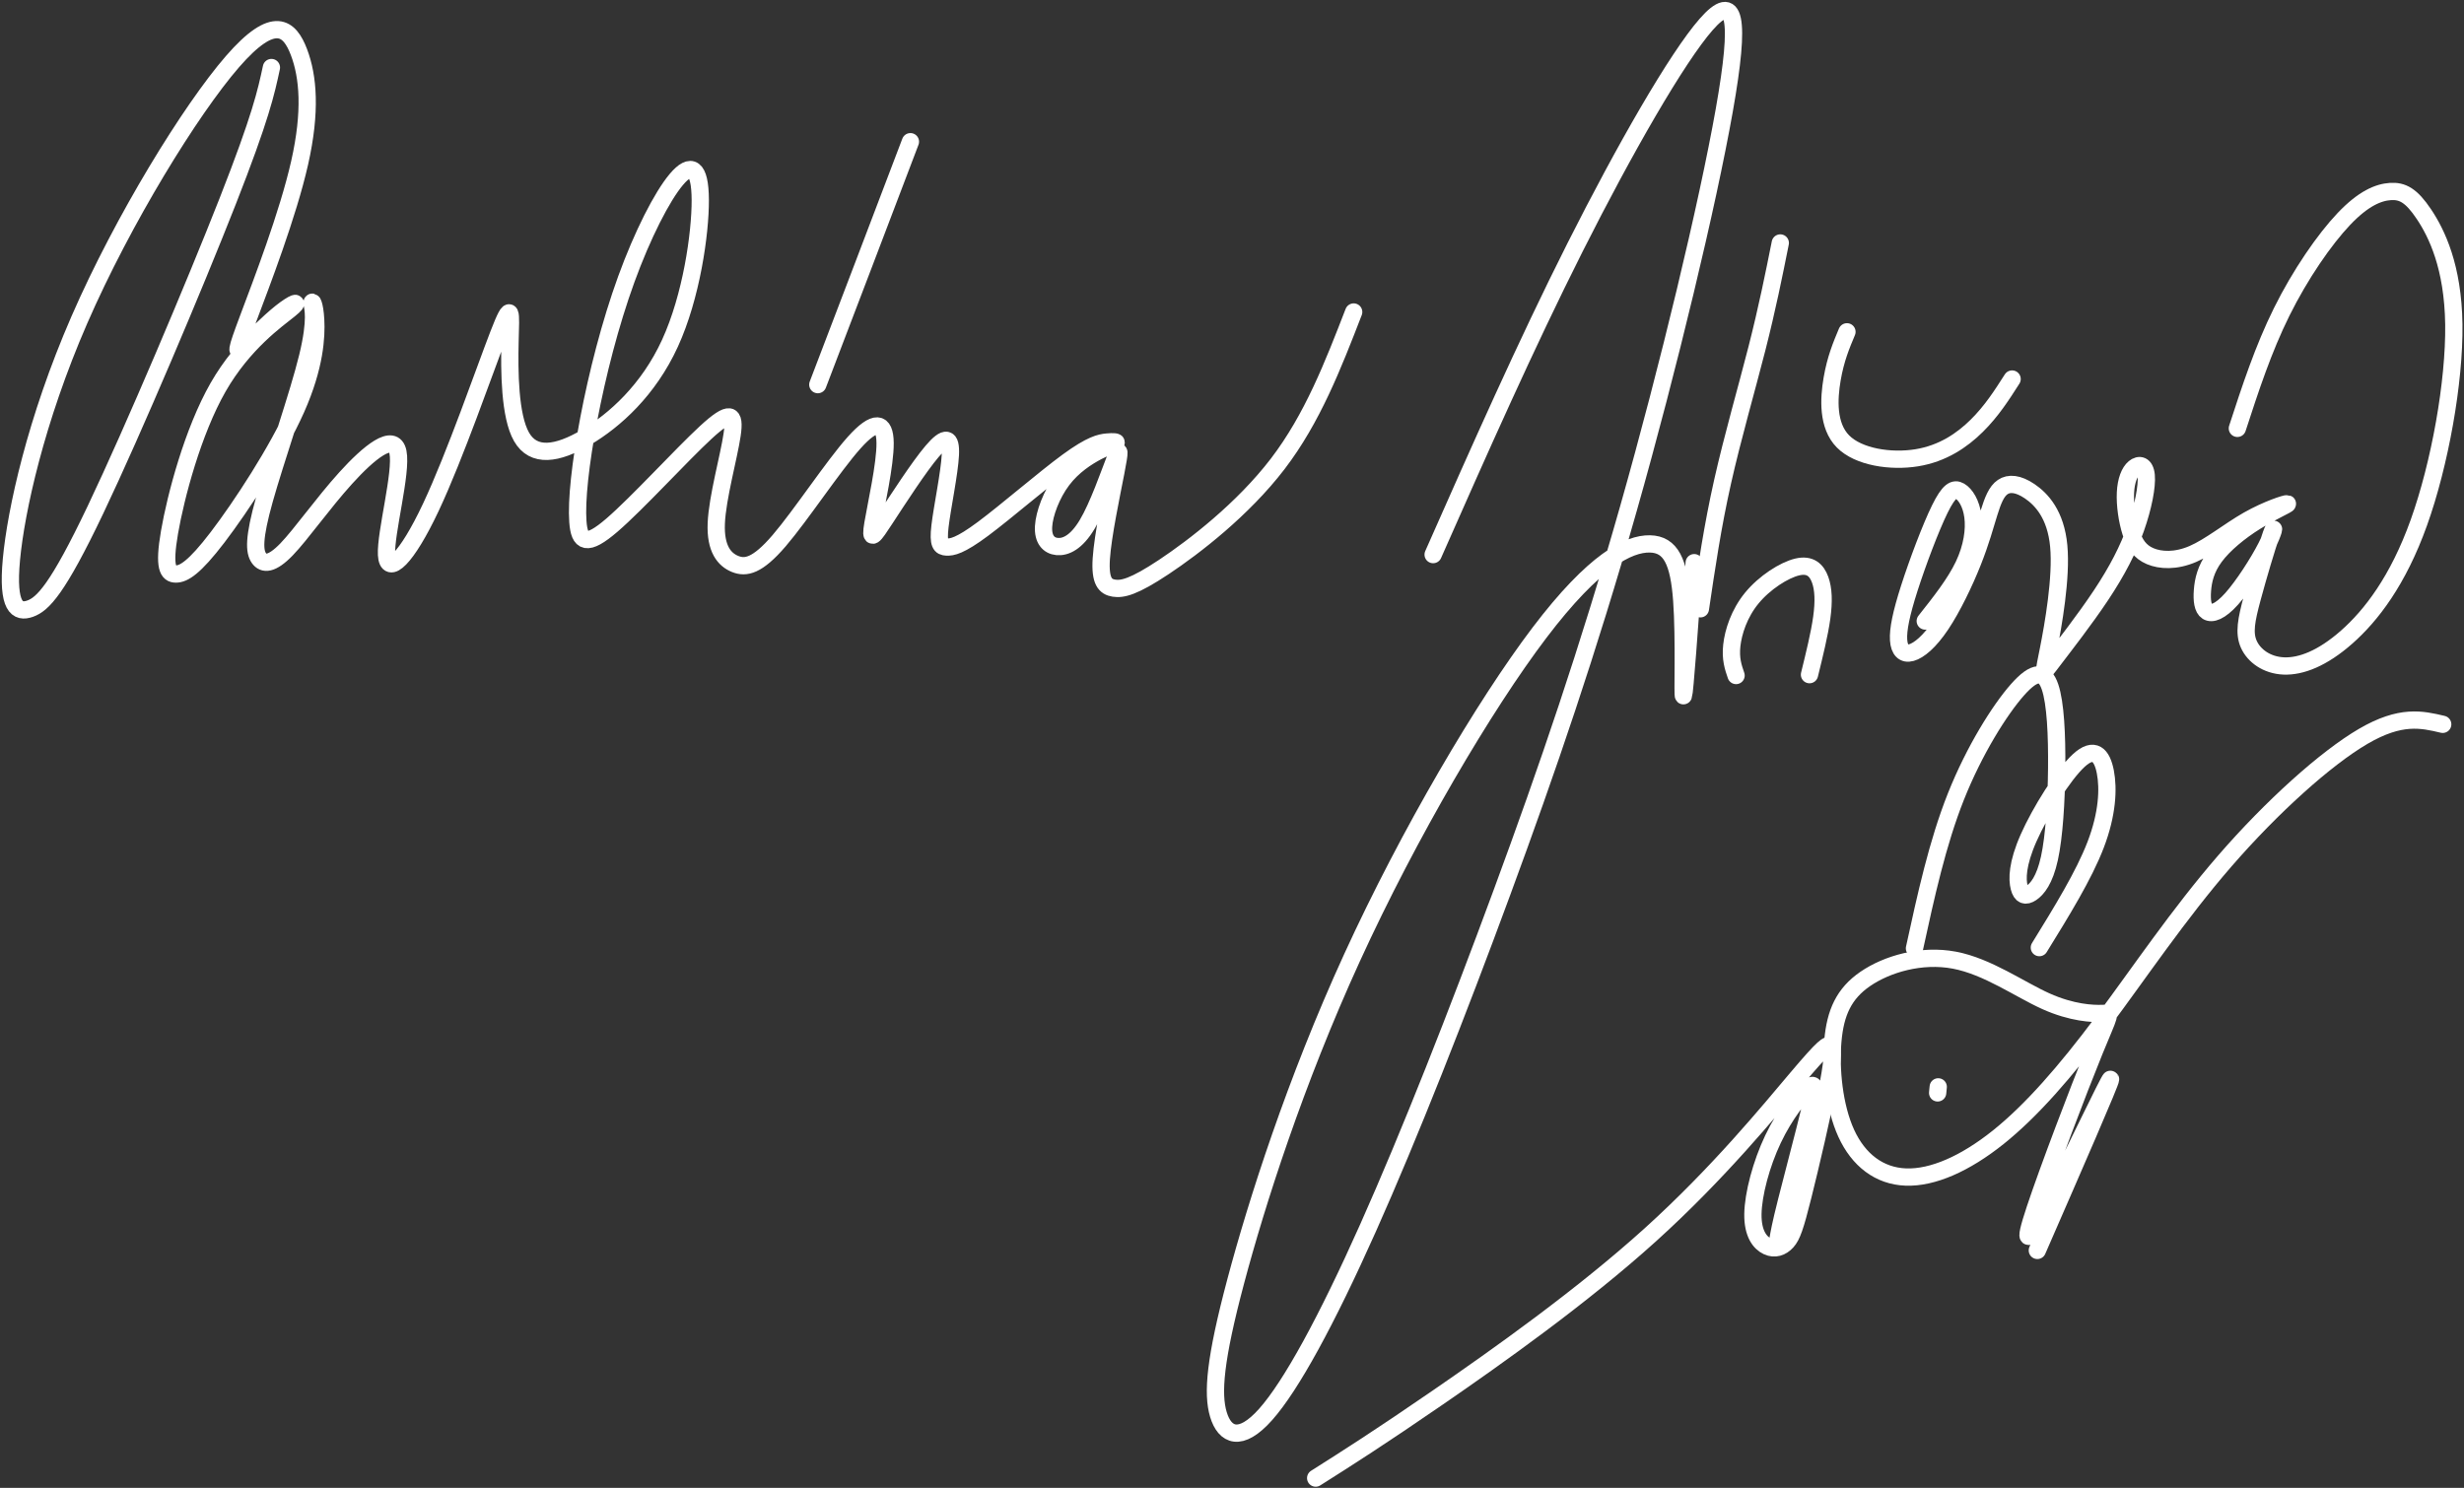
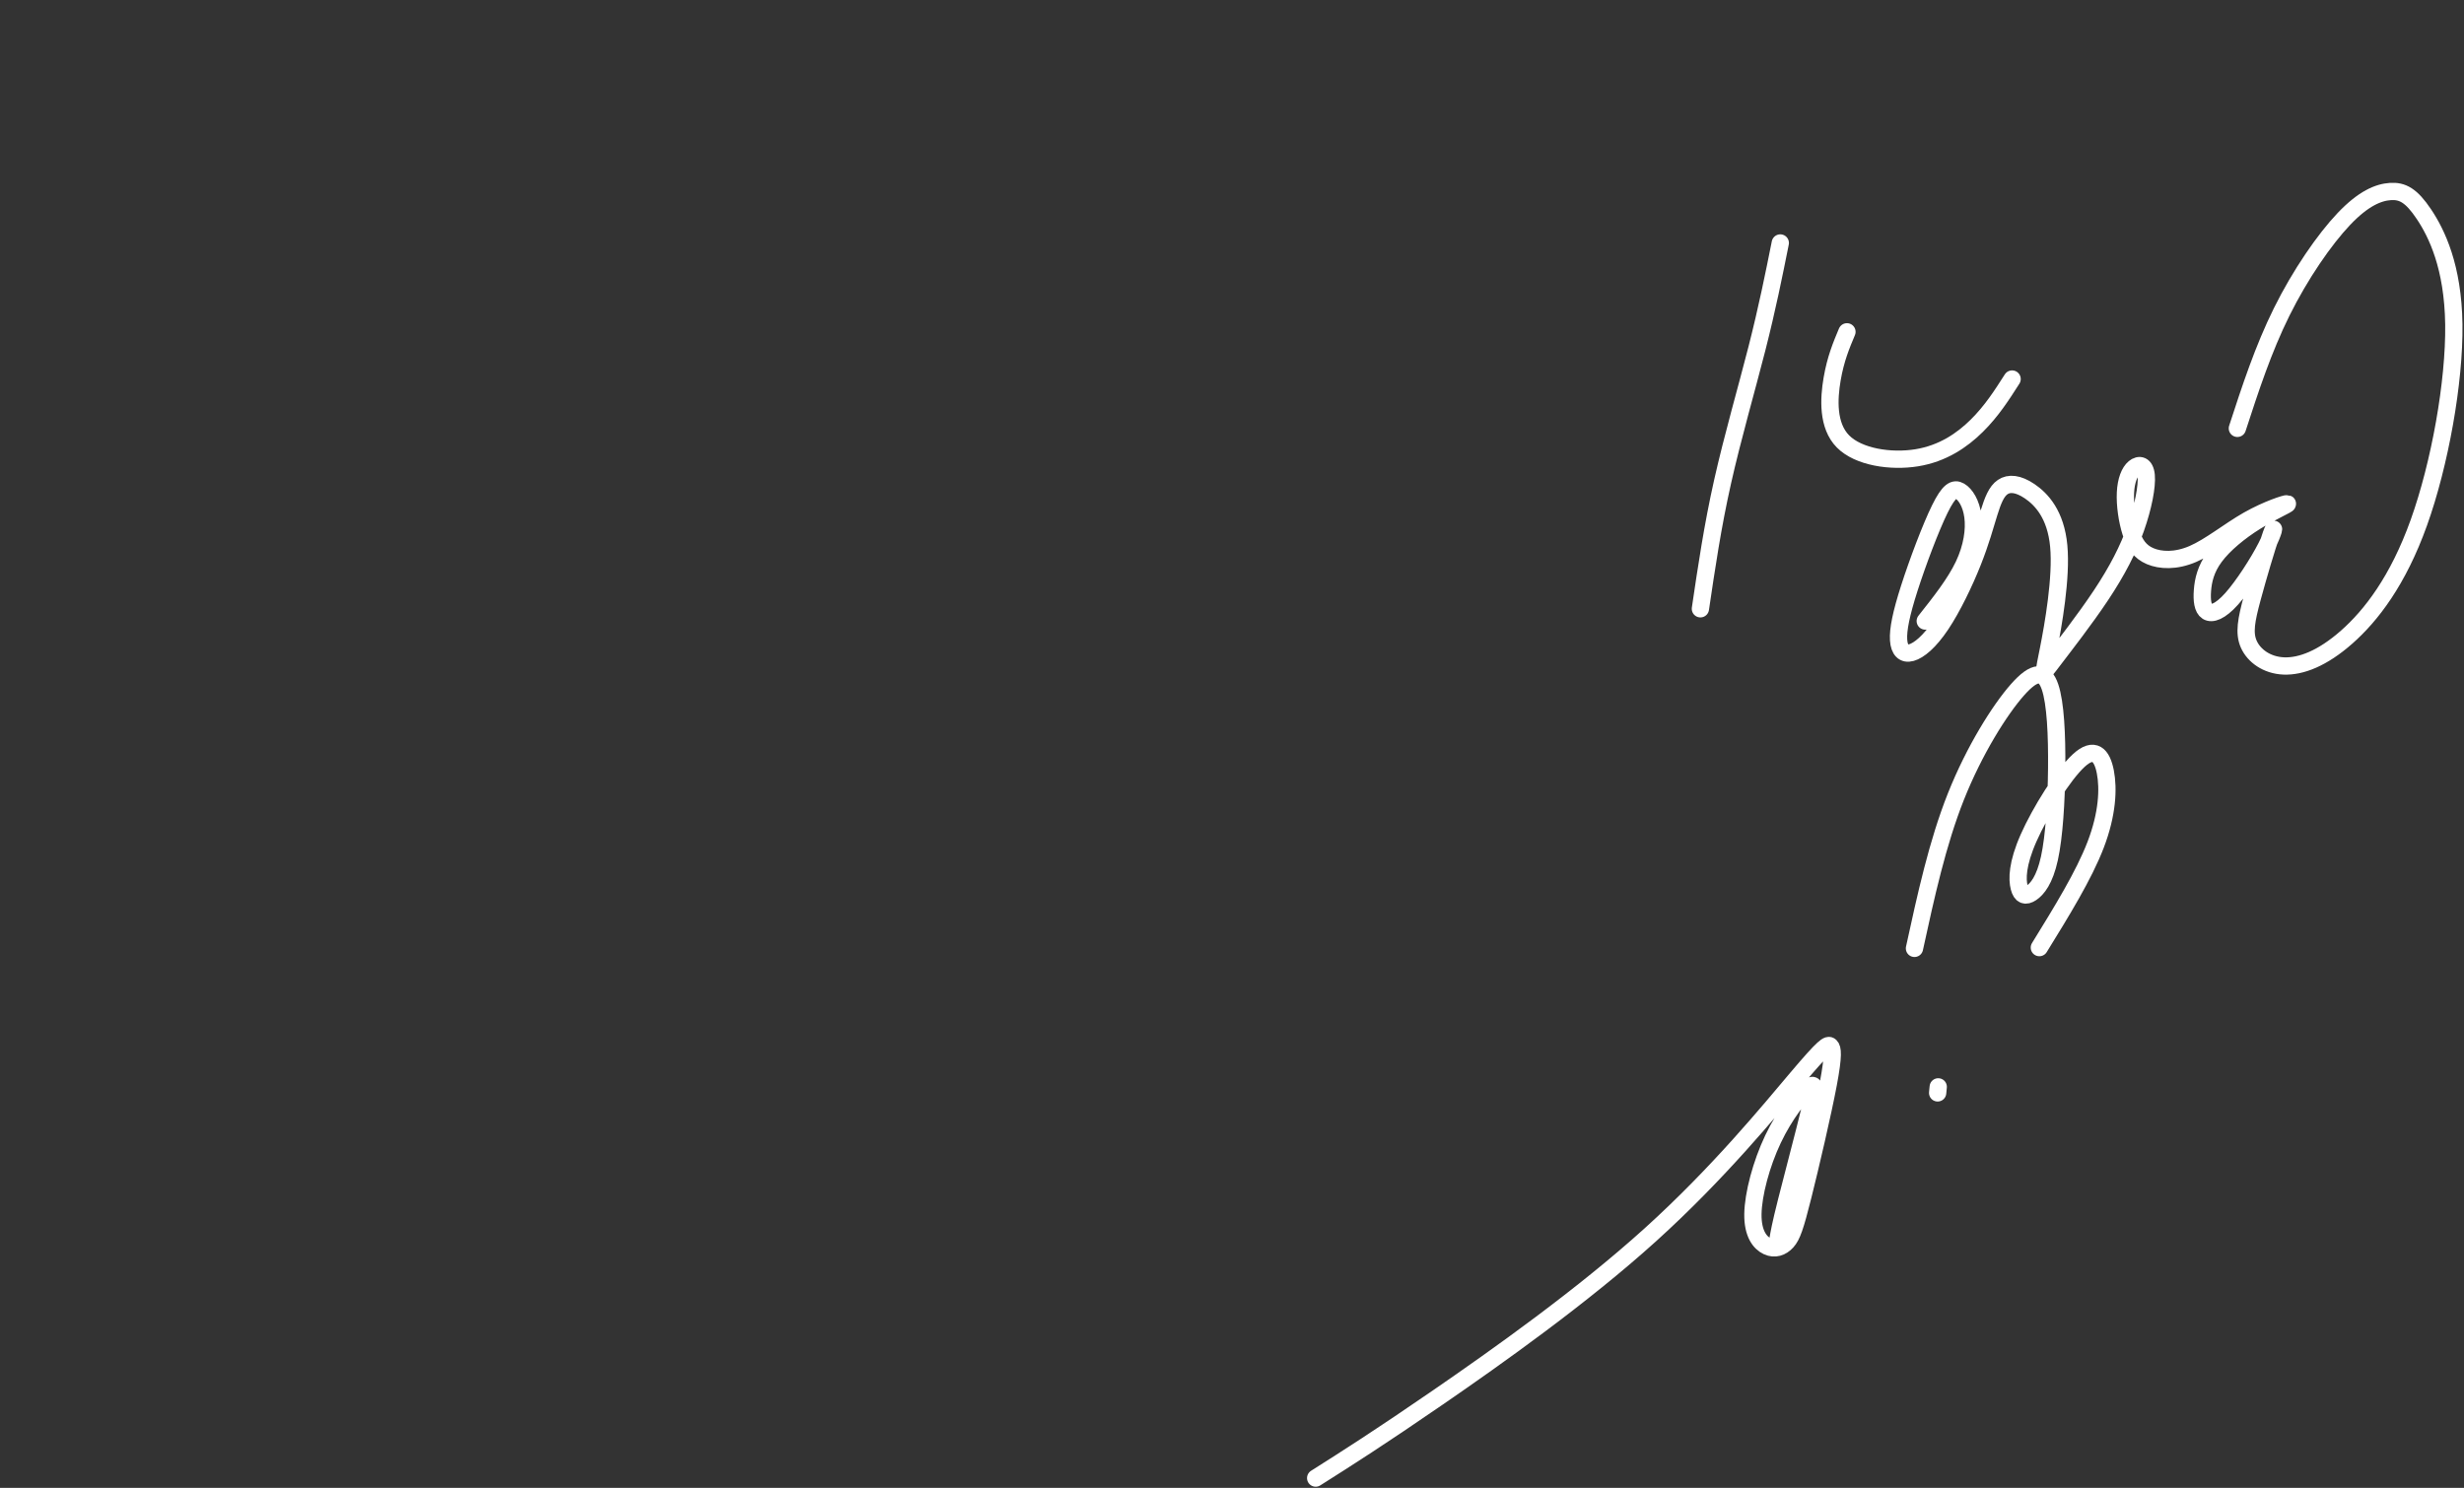
<svg xmlns="http://www.w3.org/2000/svg" xmlns:ns1="http://www.inkscape.org/namespaces/inkscape" xmlns:ns2="http://sodipodi.sourceforge.net/DTD/sodipodi-0.dtd" width="94.341mm" height="56.976mm" viewBox="0 0 94.341 56.976" version="1.1" id="svg2326" ns1:version="1.2.1 (9c6d41e410, 2022-07-14)" ns2:docname="logo_homepage.svg">
  <rect x="0" y="0" width="94.341" height="56.976" fill="#333333" stroke="none" />
  <ns2:namedview id="namedview2328" pagecolor="#ffffff" bordercolor="#000000" borderopacity="0.25" ns1:showpageshadow="2" ns1:pageopacity="0.0" ns1:pagecheckerboard="0" ns1:deskcolor="#d1d1d1" ns1:document-units="mm" showgrid="false" ns1:zoom="1.0263363" ns1:cx="346.3777" ns1:cy="282.55846" ns1:window-width="1920" ns1:window-height="1137" ns1:window-x="-8" ns1:window-y="-8" ns1:window-maximized="1" ns1:current-layer="layer1" />
  <defs id="defs2323">
    <ns1:path-effect effect="bspline" id="path-effect5539" is_visible="true" lpeversion="1" weight="33.333" steps="2" helper_size="0" apply_no_weight="true" apply_with_weight="true" only_selected="false" />
    <ns1:path-effect effect="bspline" id="path-effect5543" is_visible="true" lpeversion="1" weight="33.333" steps="2" helper_size="0" apply_no_weight="true" apply_with_weight="true" only_selected="false" />
    <ns1:path-effect effect="bspline" id="path-effect5547" is_visible="true" lpeversion="1" weight="33.333" steps="2" helper_size="0" apply_no_weight="true" apply_with_weight="true" only_selected="false" />
    <ns1:path-effect effect="bspline" id="path-effect5551" is_visible="true" lpeversion="1" weight="33.333" steps="2" helper_size="0" apply_no_weight="true" apply_with_weight="true" only_selected="false" />
    <ns1:path-effect effect="bspline" id="path-effect5555" is_visible="true" lpeversion="1" weight="33.333" steps="2" helper_size="0" apply_no_weight="true" apply_with_weight="true" only_selected="false" />
    <ns1:path-effect effect="bspline" id="path-effect7134" is_visible="true" lpeversion="1" weight="33.333" steps="2" helper_size="0" apply_no_weight="true" apply_with_weight="true" only_selected="false" />
    <ns1:path-effect effect="bspline" id="path-effect7138" is_visible="true" lpeversion="1" weight="33.333" steps="2" helper_size="0" apply_no_weight="true" apply_with_weight="true" only_selected="false" />
    <ns1:path-effect effect="bspline" id="path-effect7142" is_visible="true" lpeversion="1" weight="33.333" steps="2" helper_size="0" apply_no_weight="true" apply_with_weight="true" only_selected="false" />
    <ns1:path-effect effect="bspline" id="path-effect7146" is_visible="true" lpeversion="1" weight="33.333" steps="2" helper_size="0" apply_no_weight="true" apply_with_weight="true" only_selected="false" />
    <ns1:path-effect effect="bspline" id="path-effect7260" is_visible="true" lpeversion="1" weight="33.333" steps="2" helper_size="0" apply_no_weight="true" apply_with_weight="true" only_selected="false" />
    <ns1:path-effect effect="bspline" id="path-effect7264" is_visible="true" lpeversion="1" weight="33.333" steps="2" helper_size="0" apply_no_weight="true" apply_with_weight="true" only_selected="false" />
  </defs>
  <g ns1:label="Vrstva 1" ns1:groupmode="layer" id="layer1" transform="translate(-32.001,-73.83)">
    <g id="g7041" style="display:inline;fill:none;fill-opacity:1;stroke:#ffffff;stroke-width:0.738;stroke-dasharray:none;stroke-opacity:1" ns1:label="jisova" transform="matrix(0.892,0.087,-0.087,0.892,66.386,-39.002)">
-       <path style="fill:none;fill-opacity:1;stroke:#ffffff;stroke-width:0.738;stroke-linecap:round;stroke-dasharray:none;stroke-opacity:1" d="m 37.272,146.667 c 1.533,-4.639 3.066,-9.277 4.76,-13.654 1.694,-4.377 3.55,-8.491 4.65,-10.024 1.1,-1.533 1.444,-0.484 1.126,3.577 -0.318,4.061 -1.299,11.133 -2.421,17.325 -1.122,6.192 -2.386,11.503 -3.783,16.841 -1.396,5.338 -2.924,10.703 -4.306,14.836 -1.382,4.133 -2.617,7.033 -3.579,8.356 -0.963,1.323 -1.653,1.07 -2.009,0.205 -0.356,-0.865 -0.376,-2.342 0.182,-5.737 0.558,-3.395 1.694,-8.707 3.602,-14.243 1.908,-5.536 4.589,-11.295 6.624,-14.602 2.035,-3.307 3.424,-4.162 4.324,-4.233 0.9,-0.071 1.311,0.642 1.591,2.269 0.28,1.627 0.43,4.168 0.47,4.045 0.04,-0.123 -0.028,-2.912 -0.097,-5.7" id="path5537" ns1:path-effect="#path-effect5539" ns1:original-d="m 37.271772,146.66684 c 1.533085,-4.63854 3.065877,-9.27725 4.598464,-13.91641 1.855822,-4.11423 3.711281,-8.22851 5.566562,-12.34325 0.344324,1.04905 0.688367,2.09779 1.032165,3.14632 -0.980283,7.0729 -1.960771,14.14512 -2.941581,21.21748 -1.263891,5.31146 -2.527974,10.62235 -3.792396,15.93328 -1.527841,5.36525 -3.055885,10.73001 -4.584227,16.09463 -1.234853,2.90077 -2.469897,5.80111 -3.705281,8.70136 -0.690343,-0.2533 -1.380912,-0.50684 -2.071783,-0.76066 -0.01985,-1.47687 -0.03996,-2.95394 -0.06034,-4.43135 1.136287,-5.31251 2.272244,-10.62498 3.408001,-15.93802 2.681004,-5.75883 5.361584,-11.51759 8.042063,-17.27696 1.389054,-0.85452 2.777748,-1.70925 4.166278,-2.56431 0.411333,0.71292 0.822378,1.42552 1.233172,2.13789 0.149752,2.54156 0.299232,5.08272 0.448455,7.62377 -0.06855,-2.78782 -0.20643,-8.36408 -0.20643,-8.36408" ns2:nodetypes="cccccccccccccccc" ns1:label="path5537" />
      <path style="fill:none;fill-opacity:1;stroke:#ffffff;stroke-width:0.738;stroke-linecap:round;stroke-dasharray:none;stroke-opacity:1" d="m 50.74,131.975 c -0.142,1.41 -0.285,2.819 -0.554,4.577 -0.27,1.758 -0.666,3.865 -0.908,5.809 -0.242,1.943 -0.329,3.723 -0.417,5.502" id="path5541" ns1:path-effect="#path-effect5543" ns1:original-d="m 50.739722,131.97453 c -0.142103,1.4097 -0.284468,2.81911 -0.427103,4.22831 -0.396523,2.10734 -0.793287,4.2143 -1.19034,6.32111 -0.087,1.77989 -0.174272,3.55945 -0.261805,5.33877" ns2:nodetypes="cccc" />
-       <path style="display:inline;fill:none;fill-opacity:1;stroke:#ffffff;stroke-width:0.738;stroke-linecap:round;stroke-dasharray:none;stroke-opacity:1" d="m 50.654,150.553 c -0.156,-0.341 -0.313,-0.683 -0.306,-1.26 0.007,-0.577 0.178,-1.388 0.655,-2.1 0.477,-0.712 1.26,-1.324 1.801,-1.509 0.541,-0.185 0.84,0.057 1.025,0.442 0.185,0.384 0.256,0.911 0.228,1.616 -0.029,0.705 -0.157,1.587 -0.285,2.47" id="path5545" ns1:path-effect="#path-effect5547" ns1:original-d="m 50.654301,150.55347 c -0.156339,-0.34142 -0.312944,-0.6831 -0.469812,-1.02505 0.171108,-0.81124 0.341943,-1.62271 0.512523,-2.43448 0.783302,-0.61193 1.566302,-1.22409 2.349062,-1.83654 0.299241,0.2423 0.598207,0.48432 0.896913,0.72608 0.07145,0.52703 0.142631,1.05377 0.213552,1.58027 -0.127869,0.88296 -0.255997,1.76563 -0.384391,2.64804" ns2:nodetypes="ccccccc" />
      <path style="fill:none;fill-opacity:1;stroke:#ffffff;stroke-width:0.738;stroke-linecap:round;stroke-dasharray:none;stroke-opacity:1" d="m 53.943,135.477 c -0.185,0.598 -0.37,1.196 -0.434,2.065 -0.064,0.869 -0.007,2.007 0.719,2.612 0.726,0.605 2.121,0.676 3.203,0.391 1.082,-0.285 1.851,-0.925 2.42,-1.609 0.569,-0.683 0.94,-1.409 1.31,-2.136" id="path5549" ns1:path-effect="#path-effect5551" ns1:original-d="m 53.942987,135.47676 c -0.184814,0.59821 -0.369886,1.19614 -0.555233,1.79383 0.05721,1.13923 0.114157,2.27812 0.17084,3.41682 1.395494,0.0714 2.790636,0.14263 4.185601,0.21355 0.769065,-0.6404 1.537834,-1.28104 2.306352,-1.92196 0.370427,-0.72582 0.740574,-1.45188 1.110464,-2.17822" ns2:nodetypes="cccccc" />
      <path style="fill:none;fill-opacity:1;stroke:#ffffff;stroke-width:0.738;stroke-linecap:round;stroke-dasharray:none;stroke-opacity:1" d="m 58.472,147.452 c 0.555,-0.86 1.109,-1.72 1.401,-2.527 0.292,-0.807 0.32,-1.562 0.192,-2.117 -0.128,-0.555 -0.413,-0.911 -0.662,-1.025 -0.249,-0.114 -0.463,0.014 -0.776,0.847 -0.313,0.833 -0.726,2.371 -0.968,3.488 -0.242,1.118 -0.313,1.815 -0.242,2.249 0.071,0.434 0.285,0.605 0.598,0.484 0.313,-0.121 0.726,-0.534 1.139,-1.303 0.413,-0.769 0.826,-1.893 1.089,-2.805 0.263,-0.911 0.377,-1.609 0.491,-2.157 0.114,-0.548 0.228,-0.947 0.477,-1.153 0.249,-0.207 0.634,-0.221 1.164,0.067 0.53,0.288 1.206,0.877 1.462,2.208 0.256,1.331 0.093,3.404 -0.01,4.453 -0.103,1.049 -0.145,1.073 0.237,0.453 0.382,-0.62 1.187,-1.885 1.777,-2.994 0.591,-1.109 0.966,-2.061 1.196,-2.989 0.23,-0.928 0.315,-1.833 0.226,-2.289 -0.089,-0.456 -0.351,-0.462 -0.538,-0.273 -0.187,0.189 -0.298,0.574 -0.273,1.093 0.025,0.52 0.185,1.175 0.393,1.659 0.208,0.484 0.465,0.797 0.92,0.94 0.456,0.143 1.11,0.115 1.808,-0.27 0.698,-0.385 1.439,-1.127 2.204,-1.667 0.765,-0.54 1.553,-0.879 1.607,-0.862 0.054,0.017 -0.625,0.39 -1.272,0.884 -0.647,0.495 -1.261,1.111 -1.596,1.671 -0.336,0.559 -0.394,1.061 -0.384,1.486 0.009,0.424 0.086,0.771 0.292,0.874 0.207,0.102 0.544,-0.039 0.984,-0.639 0.44,-0.6 0.982,-1.657 1.257,-2.357 0.275,-0.7 0.284,-1.042 0.158,-0.544 -0.126,0.498 -0.386,1.837 -0.545,2.788 -0.158,0.951 -0.214,1.516 0.049,1.976 0.263,0.46 0.844,0.816 1.576,0.775 0.731,-0.041 1.613,-0.478 2.556,-1.49 0.943,-1.012 1.946,-2.598 2.593,-5.168 0.647,-2.57 0.936,-6.123 0.664,-8.575 -0.273,-2.452 -1.108,-3.803 -1.725,-4.557 -0.617,-0.754 -1.015,-0.911 -1.521,-0.829 -0.505,0.082 -1.117,0.402 -1.863,1.357 -0.746,0.955 -1.627,2.545 -2.26,4.209 -0.633,1.664 -1.018,3.402 -1.403,5.141" id="path5553" ns1:path-effect="#path-effect5555" ns1:original-d="m 58.472067,147.45238 c 0.554898,-0.85952 1.10953,-1.71931 1.663901,-2.57937 0.02874,-0.7543 0.05721,-1.50883 0.08542,-2.26364 -0.284475,-0.35566 -0.569204,-0.71157 -0.854202,-1.06776 -0.213291,0.1284 -0.426839,0.25653 -0.640654,0.3844 -0.41261,1.53786 -0.825466,3.07539 -1.238597,4.6127 -0.07092,0.69788 -0.142102,1.39546 -0.21355,2.0928 0.21382,0.17111 0.427365,0.34194 0.640654,0.51252 0.413136,-0.41261 0.825994,-0.82547 1.238594,-1.2386 0.413139,-1.12445 0.825997,-2.24913 1.238596,-3.3741 0.114163,-0.69735 0.228053,-1.39494 0.341683,-2.0928 0.11416,-0.39837 0.228052,-0.79699 0.34168,-1.19589 0.384665,-0.014 0.769049,-0.0282 1.153176,-0.0427 0.676031,0.58962 1.351748,1.17893 2.027245,1.76801 -0.162965,2.07324 -0.326187,4.14613 -0.489678,6.2188 -0.04189,0.025 -0.08406,0.0498 -0.126483,0.0743 0.805696,-1.26501 1.611046,-2.53015 2.416199,-3.79566 0.375973,-0.95177 0.751664,-1.90376 1.1271,-2.85604 0.08502,-0.90472 0.169776,-1.80964 0.25427,-2.71489 -0.262127,-0.006 -0.5245,-0.0121 -0.787153,-0.0186 -0.110505,0.38466 -0.221269,0.76904 -0.332304,1.15317 0.160533,0.65517 0.320793,1.31004 0.480794,1.96467 0.256533,0.31348 0.512786,0.62668 0.768784,0.93962 0.655165,-0.0276 1.310041,-0.0554 1.964669,-0.0835 0.741581,-0.74176 1.482881,-1.48376 2.223934,-2.22604 0.788365,-0.33842 1.576394,-0.67707 2.364284,-1.01604 -0.679231,0.373 -1.358608,0.74567 -2.038332,1.11813 -0.61364,0.6168 -1.22752,1.23332 -1.841675,1.84958 -0.05751,0.50224 -0.115286,1.00419 -0.173328,1.50592 0.07659,0.34708 0.152899,0.69386 0.228953,1.0404 0.337448,-0.14149 0.67459,-0.28321 1.01154,-0.42524 0.542615,-1.05756 1.08484,-2.11515 1.626884,-3.17316 0.0087,-0.34175 0.01708,-0.68374 0.02523,-1.02602 -0.260206,1.33887 -0.520658,2.67738 -0.781395,4.01573 -0.0554,0.56457 -0.111063,1.12884 -0.166993,1.69288 0.581647,0.35601 1.162997,0.71175 1.744114,1.06724 0.882048,-0.43683 1.763773,-0.8739 2.645294,-1.31126 1.003905,-1.58635 2.007478,-3.17285 3.010851,-4.75972 0.290001,-3.55289 0.579719,-7.10583 0.869191,-10.65927 -0.834928,-1.35096 -1.670084,-2.70212 -2.505519,-4.05357 -0.398373,-0.15635 -0.796994,-0.31295 -1.195885,-0.46982 -0.611378,0.32032 -1.223027,0.64039 -1.834893,0.96016 -0.880285,1.59006 -1.760873,3.17992 -2.641777,4.7696 -0.384934,1.73874 -0.770065,3.47691 -1.155534,5.21515" ns2:nodetypes="cccccccccccccccccccccccccccccccccccccccccccc" />
    </g>
    <g id="g7152" ns1:label="myška" transform="matrix(0.892,0.087,-0.087,0.892,66.386,-39.002)" style="fill:none;fill-opacity:1;stroke:#ffffff;stroke-width:0.738;stroke-dasharray:none;stroke-opacity:1">
-       <path style="fill:none;fill-opacity:1;stroke:#ffffff;stroke-width:0.738;stroke-linecap:round;stroke-dasharray:none;stroke-opacity:1" d="m 80.902,149.698 c -0.912,-0.123 -1.824,-0.246 -3.328,0.84 -1.504,1.086 -3.599,3.38 -5.363,5.865 -1.764,2.485 -3.197,5.159 -4.554,7.396 -1.357,2.236 -2.638,4.034 -3.94,5.302 -1.302,1.268 -2.624,2.006 -3.761,2.076 -1.137,0.07 -2.088,-0.527 -2.719,-1.613 -0.63,-1.086 -0.939,-2.659 -0.952,-3.871 -0.013,-1.211 0.271,-2.06 1.123,-2.775 0.852,-0.715 2.273,-1.295 3.71,-1.165 1.437,0.13 2.889,0.971 4.056,1.365 1.167,0.394 2.05,0.341 2.456,0.287 0.406,-0.054 0.334,-0.111 -0.184,1.629 -0.518,1.74 -1.483,5.278 -1.868,6.975 -0.385,1.697 -0.189,1.554 0.564,-0.344 0.754,-1.898 2.065,-5.551 2.109,-5.496 0.044,0.055 -1.18,3.819 -2.403,7.583" id="path7132" ns1:path-effect="#path-effect7134" ns1:original-d="m 80.902232,149.69808 c -0.9121,-0.12257 -1.824467,-0.2454 -2.737094,-0.36849 -2.094911,2.29477 -4.190081,4.58928 -6.285539,6.88354 -1.432496,2.67501 -2.865206,5.34965 -4.298253,8.02417 -1.280744,1.79815 -2.56167,3.59592 -3.842945,5.39355 -1.322275,0.73832 -2.644729,1.47632 -3.967532,2.21411 -0.951236,-0.59742 -1.902674,-1.19507 -2.854441,-1.79302 -0.308801,-1.57339 -0.617845,-3.14694 -0.927176,-4.72086 0.283897,-0.8487 0.567508,-1.6976 0.850875,-2.54683 1.421158,-0.57988 2.841964,-1.15998 4.26259,-1.74039 1.452542,0.8407 2.904734,1.68107 4.356751,2.52124 0.882869,-0.0522 1.765437,-0.10469 2.64776,-0.15743 -0.07105,-0.0566 -0.142352,-0.11338 -0.213928,-0.17046 -0.964756,3.53776 -1.929739,7.07512 -2.895004,10.61228 0.19584,-0.14267 0.3914,-0.2856 0.586728,-0.42882 1.311782,-3.65338 2.623049,-7.30632 3.934213,-10.95997 -1.223435,3.7644 -2.447088,7.5284 -3.671032,11.29221" ns2:nodetypes="ccccccccccccccccc" />
      <path style="fill:none;fill-opacity:1;stroke:#ffffff;stroke-width:0.738;stroke-linecap:round;stroke-dasharray:none;stroke-opacity:1" d="m 36.108,186.427 c 1.273,-0.992 2.545,-1.984 4.869,-3.942 2.324,-1.957 5.7,-4.88 8.347,-7.787 2.648,-2.907 4.567,-5.797 5.597,-7.285 1.03,-1.488 1.17,-1.575 1.278,-1.488 0.108,0.086 0.183,0.345 0.07,1.613 -0.113,1.267 -0.415,3.543 -0.615,4.88 -0.2,1.337 -0.297,1.736 -0.491,2 -0.194,0.264 -0.485,0.394 -0.809,0.28 -0.323,-0.113 -0.679,-0.469 -0.75,-1.31 -0.07,-0.841 0.145,-2.168 0.544,-3.273 0.399,-1.106 0.981,-1.99 1.278,-2.313 0.297,-0.323 0.307,-0.086 0.162,0.949 -0.146,1.035 -0.448,2.869 -0.609,3.942 -0.162,1.073 -0.183,1.386 -0.205,1.698" id="path7136" ns1:path-effect="#path-effect7138" ns1:original-d="m 36.107642,186.42673 c 1.272876,-0.99193 2.545487,-1.98414 3.817834,-2.97661 3.375987,-2.92248 6.751502,-5.84505 10.126964,-8.76807 1.920007,-2.89013 3.839671,-5.78041 5.759104,-8.67101 0.14047,-0.086 0.28067,-0.1723 0.42061,-0.25884 0.07576,0.2591 0.151252,0.51794 0.226481,0.77651 -0.301717,2.27591 -0.603679,4.55141 -0.905926,6.8268 -0.0968,0.39931 -0.19386,0.79833 -0.29119,1.19712 -0.290935,0.12969 -0.582115,0.2591 -0.873574,0.38825 -0.355642,-0.35564 -0.711533,-0.71153 -1.067699,-1.0677 0.215966,-1.32629 0.431659,-2.6528 0.647091,-3.9796 0.582661,-0.88412 1.165007,-1.76842 1.747145,-2.65307 0.01105,0.23754 0.02183,0.47479 0.03235,0.71179 -0.301717,1.83373 -0.603682,3.66708 -0.905927,5.50027 -0.0213,0.31303 -0.04287,0.62579 -0.06471,0.93828" ns2:nodetypes="ccccccccccccccc" />
      <path style="fill:none;fill-opacity:1;stroke:#ffffff;stroke-width:0.738;stroke-linecap:round;stroke-dasharray:none;stroke-opacity:1" d="m 60.956,167.208 c 0,0.087 0,0.173 0,0.259" id="path7140" ns1:path-effect="#path-effect7142" ns1:original-d="m 60.955914,167.20815 c 2.65e-4,0.0866 2.65e-4,0.17282 0,0.25884" />
      <path style="fill:none;fill-opacity:1;stroke:#ffffff;stroke-width:0.738;stroke-linecap:round;stroke-dasharray:none;stroke-opacity:1" d="m 59.371,161.417 c 0.27,-2.286 0.539,-4.572 1.132,-6.627 0.593,-2.055 1.51,-3.877 2.173,-4.794 0.663,-0.917 1.073,-0.928 1.375,-0.259 0.302,0.669 0.496,2.017 0.62,3.435 0.124,1.418 0.178,2.906 0.065,3.855 -0.113,0.949 -0.394,1.359 -0.625,1.548 -0.232,0.189 -0.415,0.156 -0.539,-0.183 -0.124,-0.34 -0.189,-0.987 0.194,-2.146 0.383,-1.159 1.213,-2.831 1.812,-3.5 0.599,-0.669 0.965,-0.334 1.176,0.372 0.21,0.706 0.264,1.785 -0.108,3.138 -0.372,1.353 -1.17,2.982 -1.968,4.61" id="path7144" ns1:path-effect="#path-effect7146" ns1:original-d="m 59.370541,161.41669 c 0.269886,-2.28613 0.5395,-4.57245 0.808862,-6.85915 0.916997,-1.82242 1.833666,-3.64497 2.750135,-5.46792 0.410098,-0.0105 0.819906,-0.0213 1.229473,-0.0324 0.194395,1.3484 0.388516,2.69646 0.582381,4.04433 0.05419,1.48859 0.108109,2.97684 0.161768,4.46492 -0.280147,0.41009 -0.560547,0.81991 -0.841216,1.22946 -0.183077,-0.0321 -0.366414,-0.0644 -0.550027,-0.0971 -0.06445,-0.64685 -0.129156,-1.2939 -0.194133,-1.94127 0.830716,-1.67142 1.66113,-3.34303 2.4913,-5.01495 0.36695,0.3346 0.733631,0.66892 1.100053,1.00299 0.05419,1.07878 0.108108,2.15721 0.161766,3.23545 -0.797829,1.62881 -1.59589,3.25729 -2.394233,4.88553" ns2:nodetypes="ccccccccccccc" />
    </g>
-     <path style="fill:none;fill-opacity:1;stroke:#ffffff;stroke-width:0.661;stroke-linecap:round;stroke-dasharray:none;stroke-opacity:1" d="m 42.393,76.416 c -0.202,0.943 -0.404,1.885 -1.675,5.122 -1.271,3.237 -3.611,8.768 -5.063,11.816 -1.452,3.047 -2.015,3.611 -2.5,3.784 -0.484,0.173 -0.889,-0.045 -0.716,-1.891 0.173,-1.846 0.924,-5.319 2.598,-9.163 1.674,-3.844 4.27,-8.058 5.866,-9.895 1.595,-1.838 2.189,-1.299 2.544,-0.364 0.355,0.935 0.473,2.266 0.026,4.243 -0.447,1.977 -1.459,4.6 -1.961,5.939 -0.502,1.339 -0.493,1.395 -0.176,1.103 0.317,-0.292 0.943,-0.932 1.42,-1.312 0.477,-0.38 0.805,-0.499 0.327,-0.112 -0.478,0.386 -1.76,1.278 -2.73,2.971 -0.969,1.693 -1.625,4.185 -1.861,5.551 -0.236,1.365 -0.053,1.603 0.242,1.604 0.295,0.001 0.703,-0.234 1.601,-1.411 0.898,-1.177 2.287,-3.296 3.009,-4.923 0.722,-1.627 0.778,-2.763 0.744,-3.398 -0.034,-0.636 -0.158,-0.771 -0.138,-0.625 0.02,0.146 0.184,0.575 -0.171,2.038 -0.356,1.464 -1.232,3.962 -1.653,5.461 -0.421,1.499 -0.387,1.997 -0.212,2.247 0.175,0.251 0.491,0.254 1.056,-0.33 0.565,-0.584 1.381,-1.755 2.267,-2.734 0.886,-0.979 1.842,-1.765 2.001,-0.994 0.158,0.772 -0.481,3.101 -0.438,3.93 0.043,0.829 0.768,0.157 1.696,-1.814 0.928,-1.971 2.058,-5.243 2.591,-6.62 0.533,-1.378 0.469,-0.861 0.442,0.263 -0.027,1.125 -0.018,2.857 0.441,3.658 0.458,0.801 1.364,0.669 2.465,0.02 1.101,-0.649 2.397,-1.814 3.217,-3.604 0.821,-1.789 1.166,-4.202 1.161,-5.488 -0.005,-1.286 -0.361,-1.444 -0.913,-0.79 -0.552,0.654 -1.3,2.121 -1.92,3.827 -0.62,1.706 -1.112,3.651 -1.435,5.345 -0.323,1.694 -0.478,3.136 -0.418,3.939 0.059,0.803 0.332,0.967 1.307,0.127 0.975,-0.84 2.653,-2.683 3.59,-3.547 0.937,-0.864 1.132,-0.749 1.008,0.091 -0.123,0.84 -0.565,2.405 -0.606,3.391 -0.041,0.986 0.318,1.392 0.721,1.555 0.403,0.163 0.851,0.083 1.688,-0.894 0.837,-0.977 2.065,-2.85 2.867,-3.748 0.803,-0.898 1.18,-0.82 1.188,0.006 0.009,0.826 -0.351,2.399 -0.467,3.095 -0.116,0.697 0.011,0.517 0.48,-0.201 0.469,-0.717 1.278,-1.972 1.791,-2.575 0.513,-0.603 0.728,-0.555 0.695,0.137 -0.033,0.691 -0.314,2.024 -0.397,2.731 -0.083,0.707 0.033,0.787 0.245,0.8 0.212,0.014 0.519,-0.039 1.401,-0.695 0.882,-0.656 2.338,-1.916 3.241,-2.577 0.903,-0.661 1.253,-0.723 1.503,-0.747 0.25,-0.024 0.4,-0.009 0.347,0.034 -0.052,0.043 -0.307,0.114 -0.705,0.323 -0.398,0.209 -0.941,0.554 -1.351,1.099 -0.411,0.544 -0.689,1.287 -0.716,1.779 -0.027,0.492 0.197,0.734 0.517,0.765 0.32,0.031 0.736,-0.148 1.155,-0.85 0.419,-0.701 0.841,-1.925 1.051,-2.461 0.21,-0.536 0.209,-0.385 0.043,0.472 -0.166,0.857 -0.497,2.419 -0.555,3.3 -0.058,0.881 0.156,1.081 0.481,1.133 0.325,0.052 0.76,-0.043 1.914,-0.81 1.154,-0.767 3.026,-2.207 4.357,-3.946 1.331,-1.74 2.121,-3.779 2.911,-5.819" id="path7258" ns1:path-effect="#path-effect7260" ns1:original-d="m 42.393405,76.415661 c -0.201684,0.94279 -0.403581,1.885319 -0.605692,2.827585 -2.340058,5.531698 -4.68019,11.062813 -7.020678,16.594008 -0.563372,0.563862 -1.126934,1.127457 -1.690721,1.690798 -0.40464,-0.217933 -0.80947,-0.436114 -1.214538,-0.654556 0.751368,-3.473023 1.502477,-6.946096 2.253418,-10.419635 2.596917,-4.214029 5.193456,-8.428045 7.789944,-12.642583 0.593717,0.539268 1.187197,1.078254 1.780478,1.61699 0.117817,1.331375 0.235415,2.662438 0.352802,3.993263 -1.011674,2.62333 -2.02352,5.246303 -3.0356,7.86906 0.0084,0.05602 0.01682,0.111841 0.0249,0.167384 0.626236,-0.639744 1.252233,-1.279718 1.878027,-1.919963 0.328007,-0.118977 0.655786,-0.238216 0.983365,-0.35771 -1.282732,0.892359 -2.565586,1.784391 -3.848736,2.676232 -0.65532,2.493135 -1.310817,4.985876 -1.966557,7.478467 0.183214,0.23805 0.366207,0.47583 0.548995,0.713366 0.408046,-0.234901 0.81585,-0.470034 1.223468,-0.705429 1.389066,-2.118677 2.777836,-4.237491 4.166472,-6.356676 0.05603,-1.135241 0.111734,-2.2707 0.167294,-3.406447 -0.124007,-0.135571 -0.248214,-0.27139 -0.37264,-0.40748 0.164623,0.42868 0.329022,0.857093 0.493218,1.285249 -0.875844,2.499119 -1.751865,4.997874 -2.628115,7.496418 0.03411,0.498437 0.068,0.996591 0.101671,1.494489 0.316053,0.0037 0.631885,0.0069 0.947505,0.01 0.815527,-1.171132 1.630797,-2.342466 2.44589,-3.514105 0.956677,-0.786212 1.913098,-1.572647 2.869356,-2.359381 -0.63938,2.329732 -1.278945,4.659105 -1.918742,6.988282 0.725529,-0.671295 1.450815,-1.34281 2.175924,-2.014622 1.130316,-3.271114 2.260376,-6.542345 3.390242,-9.813894 -0.06385,0.516352 -0.127962,1.032448 -0.192251,1.548283 0.0099,1.733241 0.01957,3.466118 0.02903,5.19884 0.906554,-0.131283 1.812854,-0.262825 2.718963,-0.394619 1.296098,-1.165499 2.591903,-2.331192 3.887576,-3.497211 0.345551,-2.412902 0.690859,-4.825869 1.035989,-7.239325 -0.355491,-0.158158 -0.711164,-0.31655 -1.067079,-0.47522 -0.747674,1.466899 -1.495527,2.933478 -2.243612,4.39983 -0.491931,1.945467 -0.984053,3.890603 -1.476404,5.835515 -0.154184,1.442306 -0.308571,2.884305 -0.463178,4.326061 0.272881,0.164322 0.545543,0.328373 0.817996,0.492172 1.678344,-1.84303 3.356309,-3.686133 5.034289,-5.529743 0.195178,0.115489 0.390113,0.230725 0.584856,0.345709 -0.441128,1.565526 -0.882438,3.130685 -1.323998,4.695715 0.359243,0.406431 0.718244,0.812571 1.077058,1.218488 0.447908,-0.07981 0.895569,-0.159847 1.343045,-0.240156 1.227659,-1.873234 2.455052,-3.746639 3.682274,-5.620374 0.377491,0.07832 0.75476,0.156357 1.131832,0.234114 -0.359427,1.573497 -0.719054,3.146677 -1.0789,4.719626 0.127736,-0.179749 0.255261,-0.359752 0.382577,-0.540029 0.809878,-1.25416 1.619489,-2.508502 2.428947,-3.76318 0.215424,0.04874 0.430592,0.0972 0.64562,0.145448 -0.281089,1.333877 -0.562278,2.666965 -0.843786,4.000276 0.116119,0.08033 0.232043,0.160336 0.347728,0.240099 0.307745,-0.05215 0.615274,-0.104712 0.922594,-0.157447 1.456507,-1.259817 2.912718,-2.519836 4.368791,-3.780167 0.349927,-0.06185 0.699625,-0.123974 1.049126,-0.186346 0.149995,0.01492 0.299774,0.02948 0.449344,0.04383 -0.254188,0.07168 -0.508578,0.143087 -0.763181,0.214233 -0.542123,0.346005 -1.084426,0.691739 -1.626975,1.037225 -0.278412,0.742868 -0.557018,1.485431 -0.835858,2.227791 0.224066,0.242034 0.447909,0.483809 0.671545,0.725316 0.416342,-0.179091 0.832464,-0.358444 1.248382,-0.538043 0.421966,-1.223272 0.843703,-2.446743 1.265233,-3.670506 -8.28e-4,0.151374 -0.0018,0.302482 -0.003,0.453331 -0.330868,1.562535 -0.661927,3.124746 -0.993214,4.68674 0.214434,0.199851 0.428643,0.399447 0.642645,0.598776 0.435614,-0.09473 0.870999,-0.189725 1.306175,-0.284976 1.872643,-1.43918 3.74496,-2.878529 5.617176,-4.318226 0.790258,-2.039609 1.580281,-4.07941 2.370097,-6.119493" ns2:nodetypes="cccccccccccccccccccccccccccccccccccccccccccccccccccccccccccccccccccc" />
-     <path style="fill:none;fill-opacity:1;stroke:#ffffff;stroke-width:0.661;stroke-linecap:round;stroke-dasharray:none;stroke-opacity:1" d="m 66.859,79.256 c -0.61,1.604 -1.22,3.208 -1.811,4.758 -0.591,1.551 -1.163,3.048 -1.735,4.545" id="path7262" ns1:path-effect="#path-effect7264" ns1:original-d="m 66.859262,79.255551 c -0.609829,1.604026 -1.219874,3.207793 -1.830129,4.811307 -0.571981,1.497779 -1.144155,2.99524 -1.716553,4.492477" ns1:label="path7262" />
  </g>
</svg>